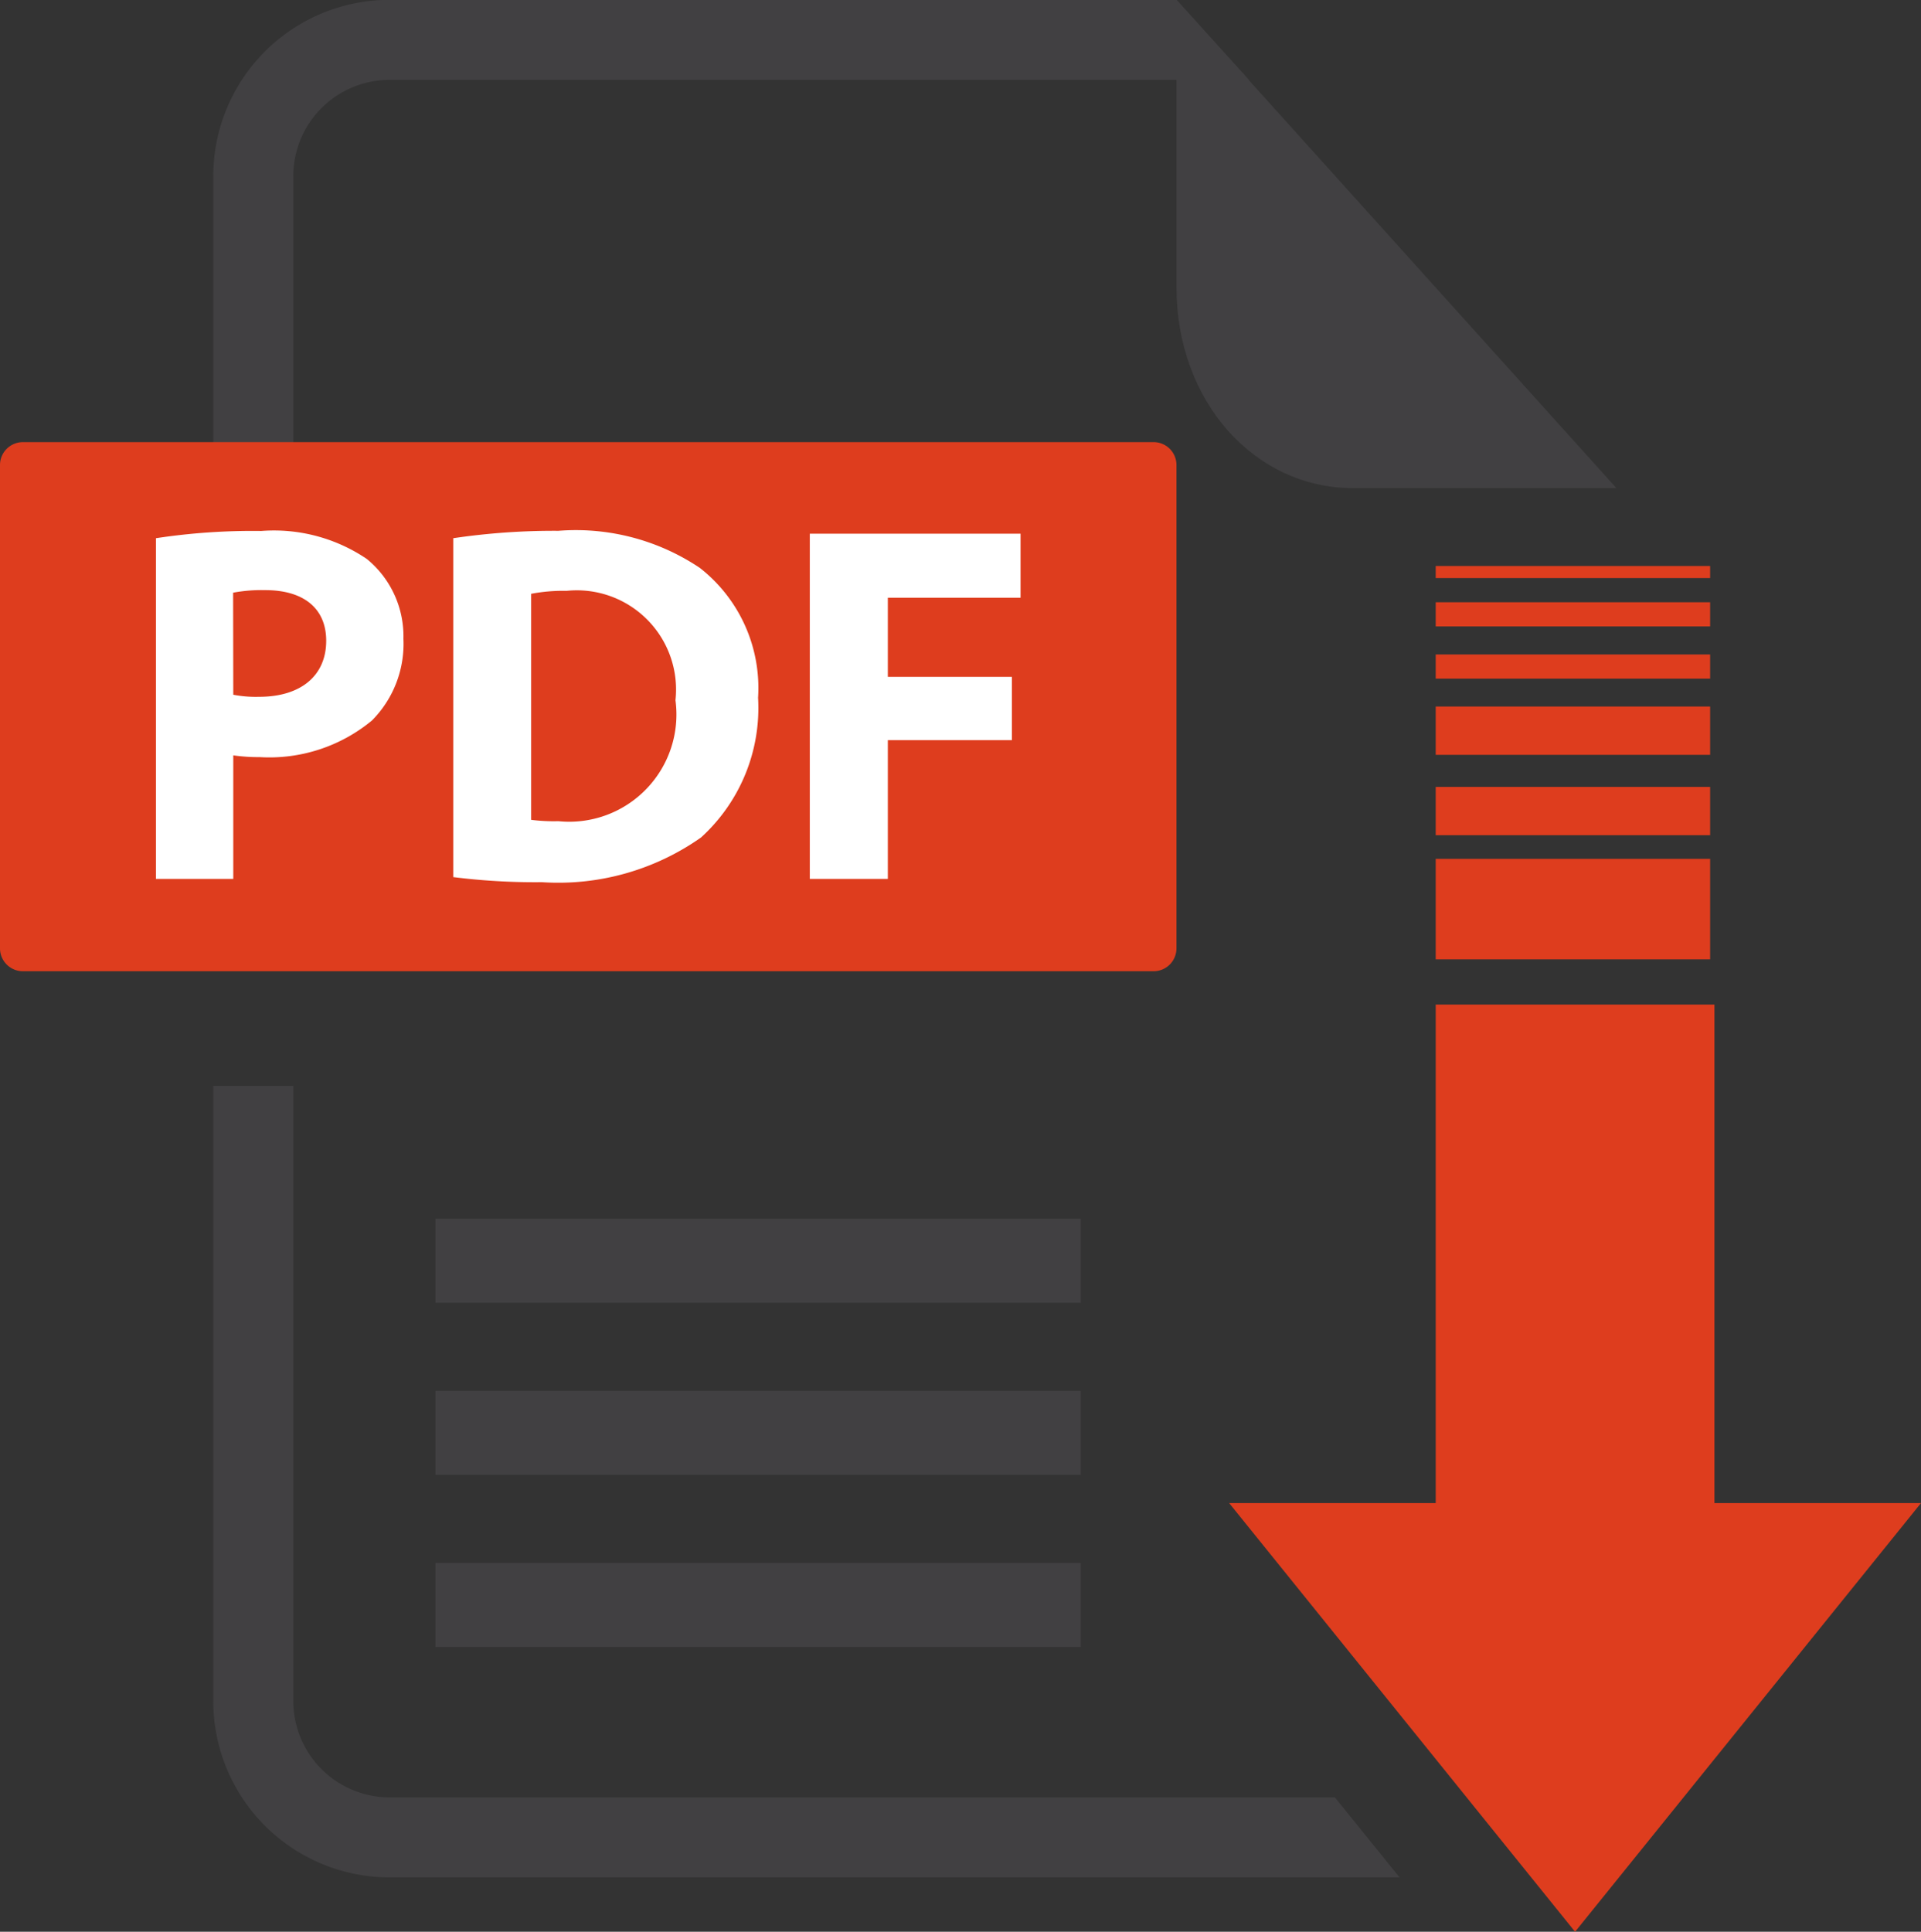
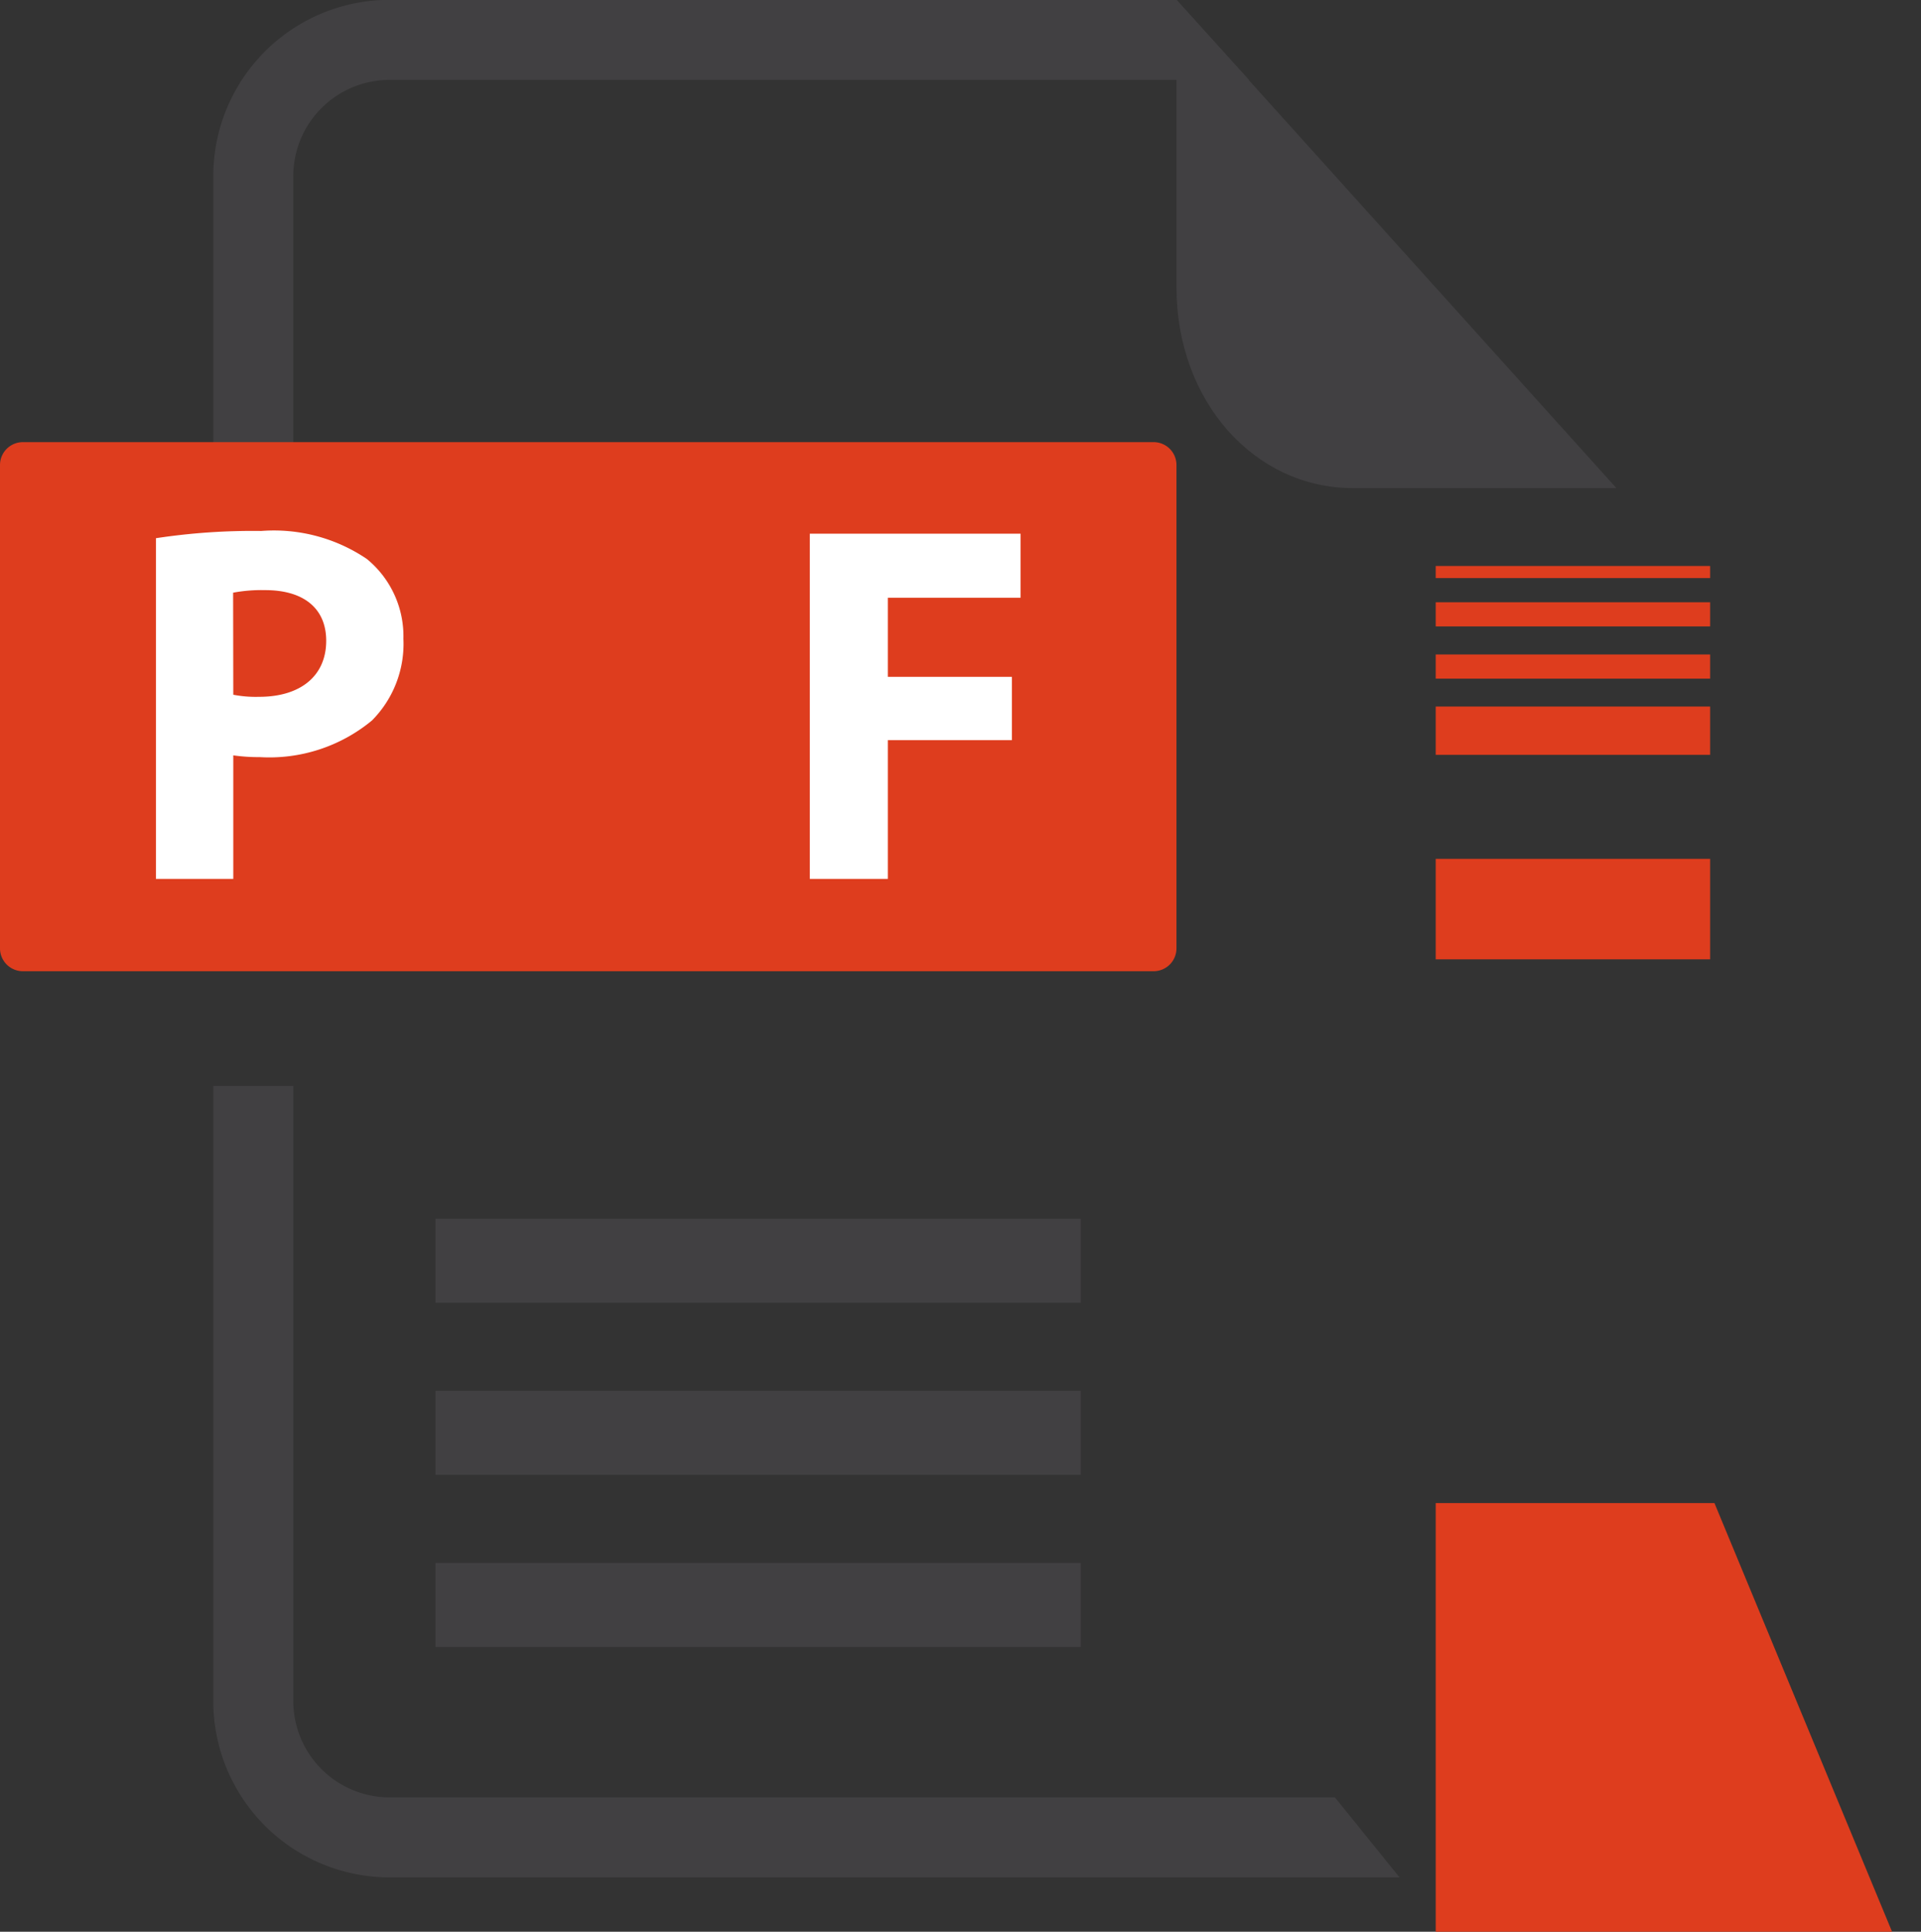
<svg xmlns="http://www.w3.org/2000/svg" width="48.008" height="48.271" viewBox="0 0 48.008 48.271">
  <rect x="0" y="0" width="48.008" height="48.271" fill="#333333" stroke="none" />
  <defs>
    <clipPath id="clip-path">
      <rect id="Rectangle_2589" data-name="Rectangle 2589" width="48.008" height="48.271" transform="translate(0 0)" fill="none" />
    </clipPath>
  </defs>
  <g id="Group_7694" data-name="Group 7694" transform="translate(0 -0.004)">
    <g id="Group_7693" data-name="Group 7693" transform="translate(0 0.004)" clip-path="url(#clip-path)">
      <path id="Path_16399" data-name="Path 16399" d="M630.159,12.2h-6.593c-2.427,0-4.4-2.141-4.4-5.019V0Z" transform="translate(-589.764 -0.004)" fill="#414042" />
      <path id="Path_16400" data-name="Path 16400" d="M114.216,13.918V4.4a2.408,2.408,0,0,1,2.4-2.4H138.1L136.29,0H116.617a4.406,4.406,0,0,0-4.4,4.4v9.513Z" transform="translate(-106.887 -0.004)" fill="#414042" />
      <path id="Path_16401" data-name="Path 16401" d="M140.249,589.221H116.618a2.408,2.408,0,0,1-2.4-2.4V571.443h-2V586.82a4.406,4.406,0,0,0,4.4,4.4h25.246Z" transform="translate(-106.888 -544.308)" fill="#414042" />
-       <path id="Path_16402" data-name="Path 16402" d="M659.023,541.115V528.659h-6.966v12.456h-5.162l8.645,10.712,8.645-10.712Z" transform="translate(-616.177 -503.556)" fill="#de3d1e" />
+       <path id="Path_16402" data-name="Path 16402" d="M659.023,541.115h-6.966v12.456h-5.162l8.645,10.712,8.645-10.712Z" transform="translate(-616.177 -503.556)" fill="#de3d1e" />
      <path id="Path_16403" data-name="Path 16403" d="M28.831,245.883H.57a.572.572,0,0,1-.57-.57V233.232a.572.572,0,0,1,.57-.57H28.831a.571.571,0,0,1,.57.57v12.081a.571.571,0,0,1-.57.57" transform="translate(0 -221.614)" fill="#de3d1e" />
      <path id="Path_16404" data-name="Path 16404" d="M82.067,279.6a16.086,16.086,0,0,1,2.632-.181,4.14,4.14,0,0,1,2.639.7,2.494,2.494,0,0,1,.914,1.994,2.716,2.716,0,0,1-.787,2.042,4.021,4.021,0,0,1-2.8.915,4.526,4.526,0,0,1-.665-.044v3.087H82.067ZM84,283.511a2.955,2.955,0,0,0,.647.052c1.035,0,1.675-.524,1.675-1.4,0-.794-.543-1.266-1.526-1.266a3.872,3.872,0,0,0-.8.064Z" transform="translate(-78.17 -266.151)" fill="#fff" />
-       <path id="Path_16405" data-name="Path 16405" d="M238.542,279.6a17.178,17.178,0,0,1,2.629-.185,5.558,5.558,0,0,1,3.531.925,3.806,3.806,0,0,1,1.458,3.245,4.371,4.371,0,0,1-1.426,3.493,6.191,6.191,0,0,1-3.977,1.117,16.38,16.38,0,0,1-2.215-.127Zm1.947,7.037a4.4,4.4,0,0,0,.68.034,2.68,2.68,0,0,0,2.927-3.022,2.48,2.48,0,0,0-2.721-2.734,4.255,4.255,0,0,0-.886.074Z" transform="translate(-227.215 -266.151)" fill="#fff" />
      <path id="Path_16406" data-name="Path 16406" d="M426.184,280.833h5.267v1.6h-3.317v1.977h3.1v1.582h-3.1v3.467h-1.95Z" transform="translate(-405.946 -267.497)" fill="#fff" />
      <rect id="Rectangle_2580" data-name="Rectangle 2580" width="16.127" height="2.1" transform="translate(10.882 30.453)" fill="#414042" />
      <rect id="Rectangle_2581" data-name="Rectangle 2581" width="16.127" height="2.1" transform="translate(10.882 39.055)" fill="#414042" />
      <rect id="Rectangle_2582" data-name="Rectangle 2582" width="16.127" height="2.1" transform="translate(10.882 34.754)" fill="#414042" />
      <rect id="Rectangle_2583" data-name="Rectangle 2583" width="6.858" height="2.511" transform="translate(35.88 21.461)" fill="#de3d1e" />
-       <rect id="Rectangle_2584" data-name="Rectangle 2584" width="6.858" height="1.207" transform="translate(35.88 19.663)" fill="#de3d1e" />
      <rect id="Rectangle_2585" data-name="Rectangle 2585" width="6.858" height="1.207" transform="translate(35.88 17.655)" fill="#de3d1e" />
      <rect id="Rectangle_2586" data-name="Rectangle 2586" width="6.858" height="0.604" transform="translate(35.88 15.049)" fill="#de3d1e" />
      <rect id="Rectangle_2587" data-name="Rectangle 2587" width="6.858" height="0.604" transform="translate(35.88 16.354)" fill="#de3d1e" />
      <rect id="Rectangle_2588" data-name="Rectangle 2588" width="6.858" height="0.302" transform="translate(35.88 14.143)" fill="#de3d1e" />
    </g>
  </g>
</svg>